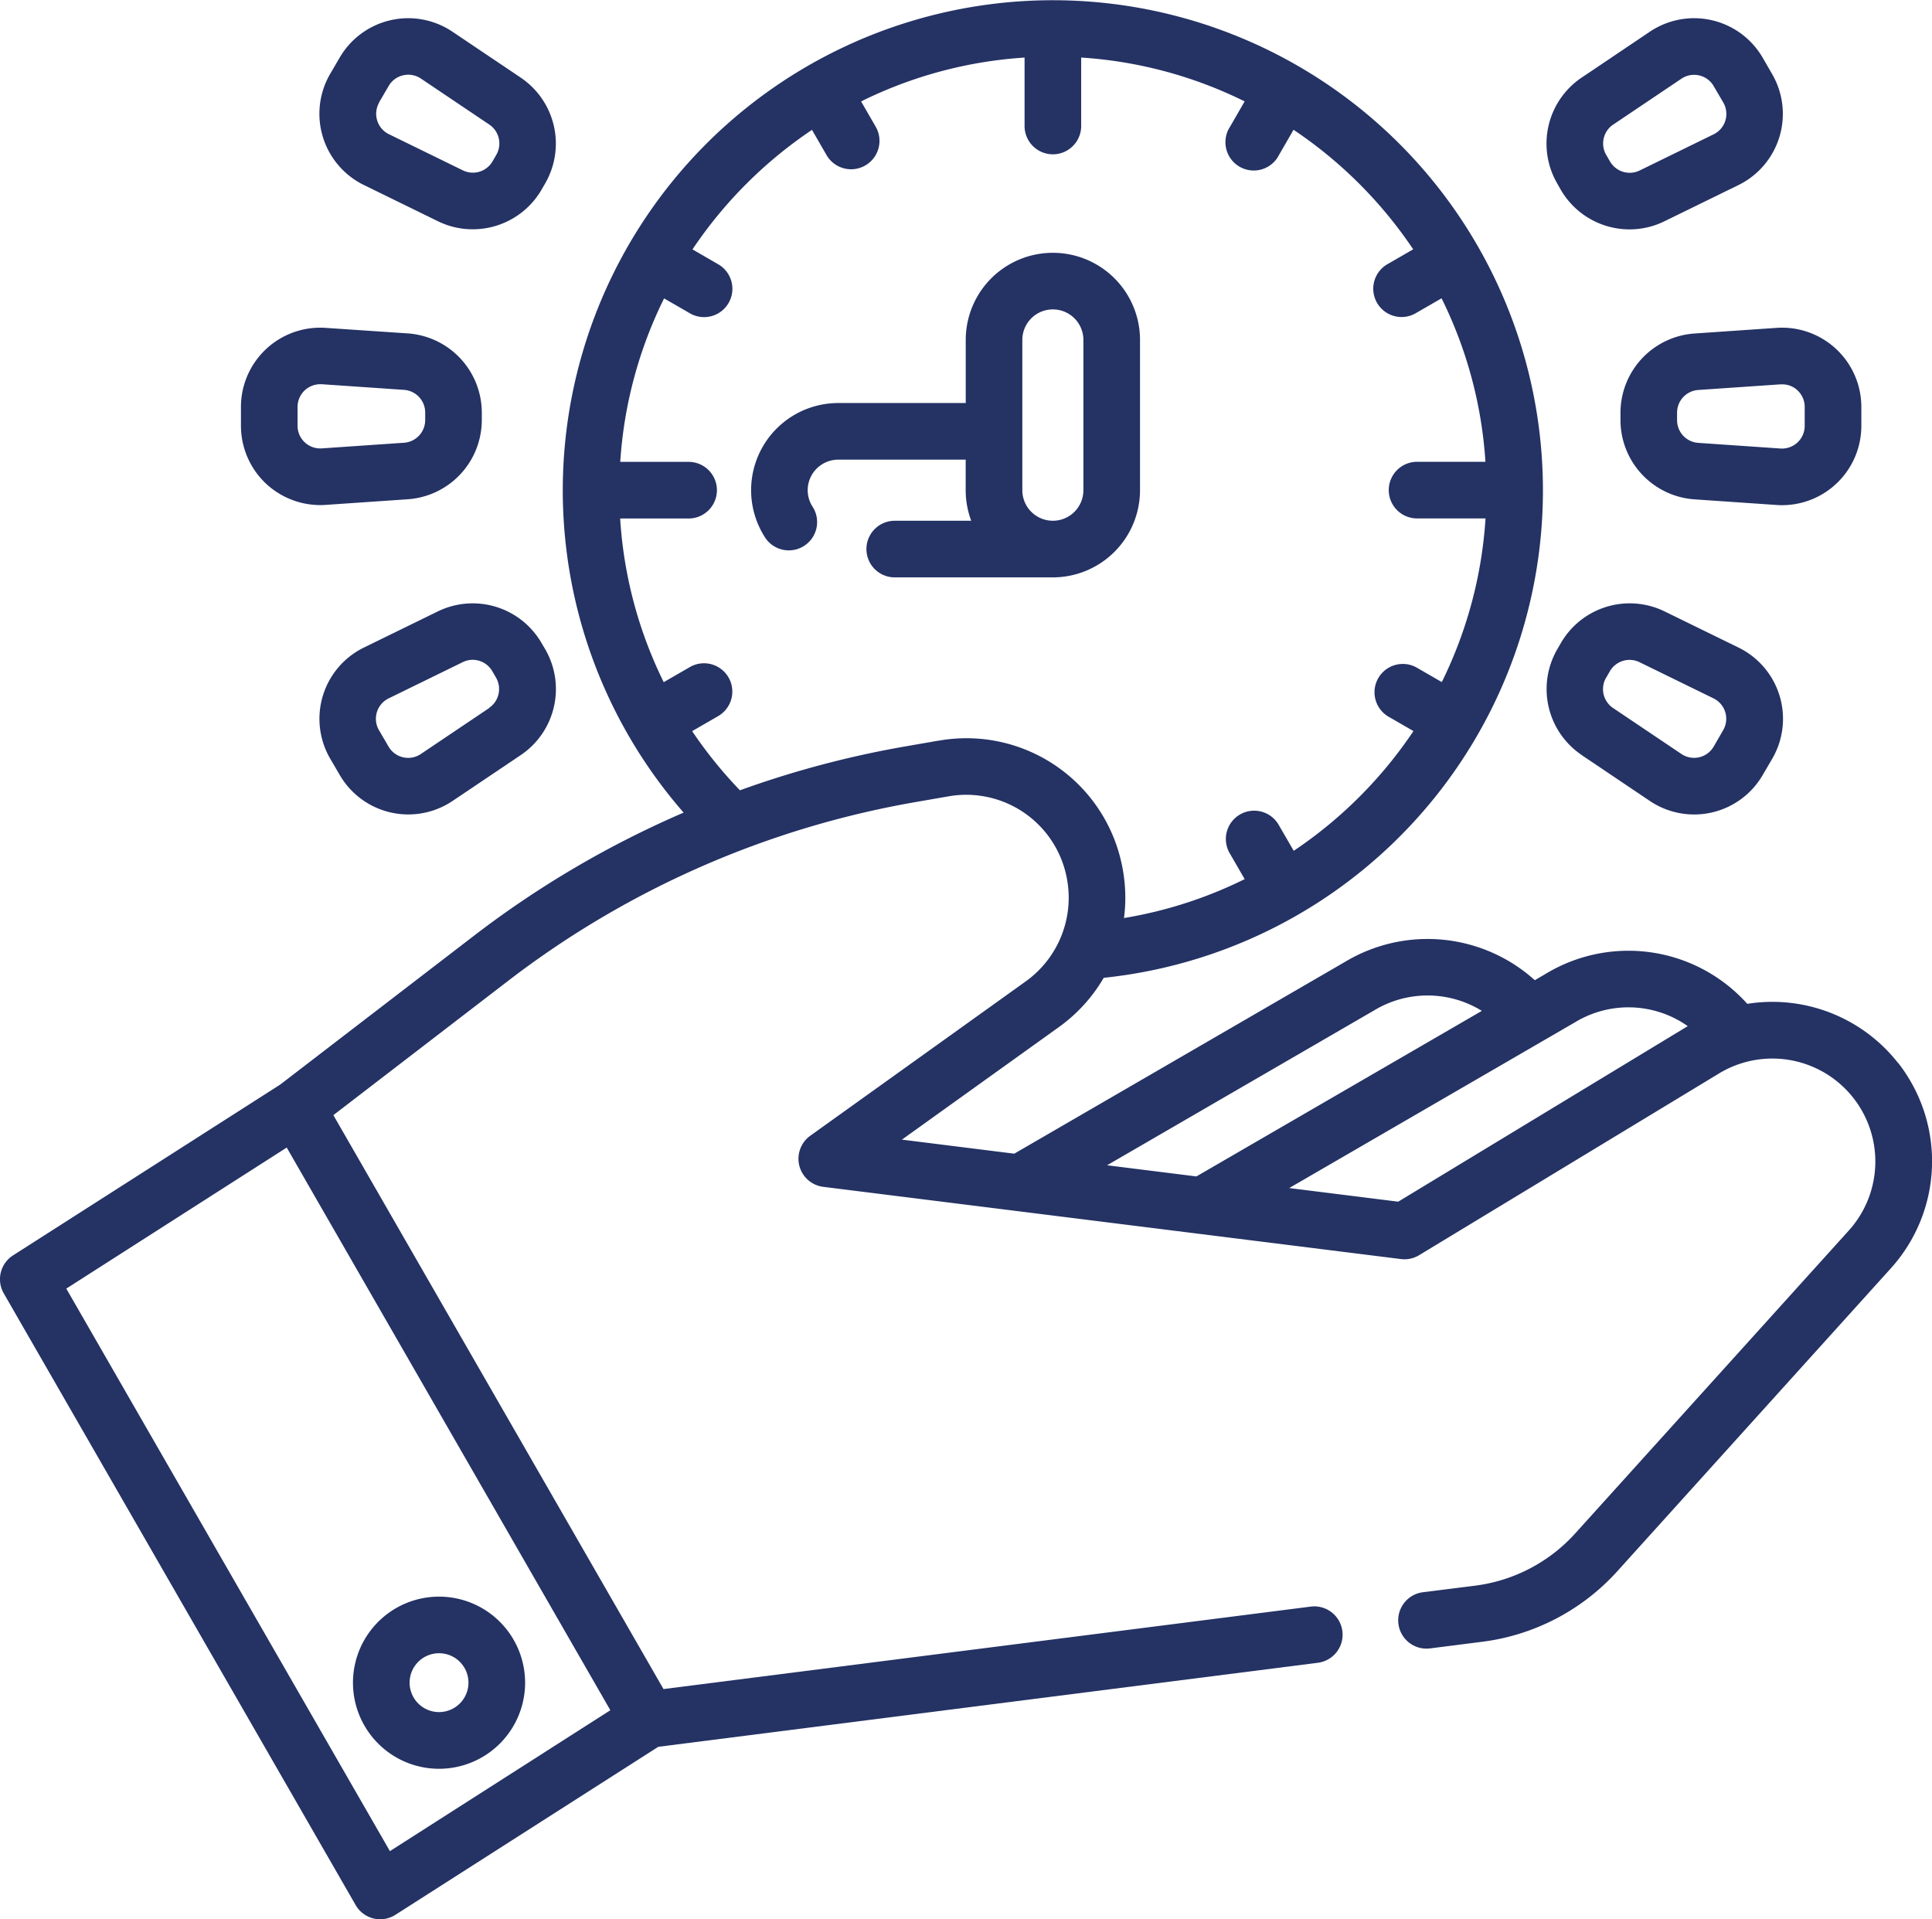
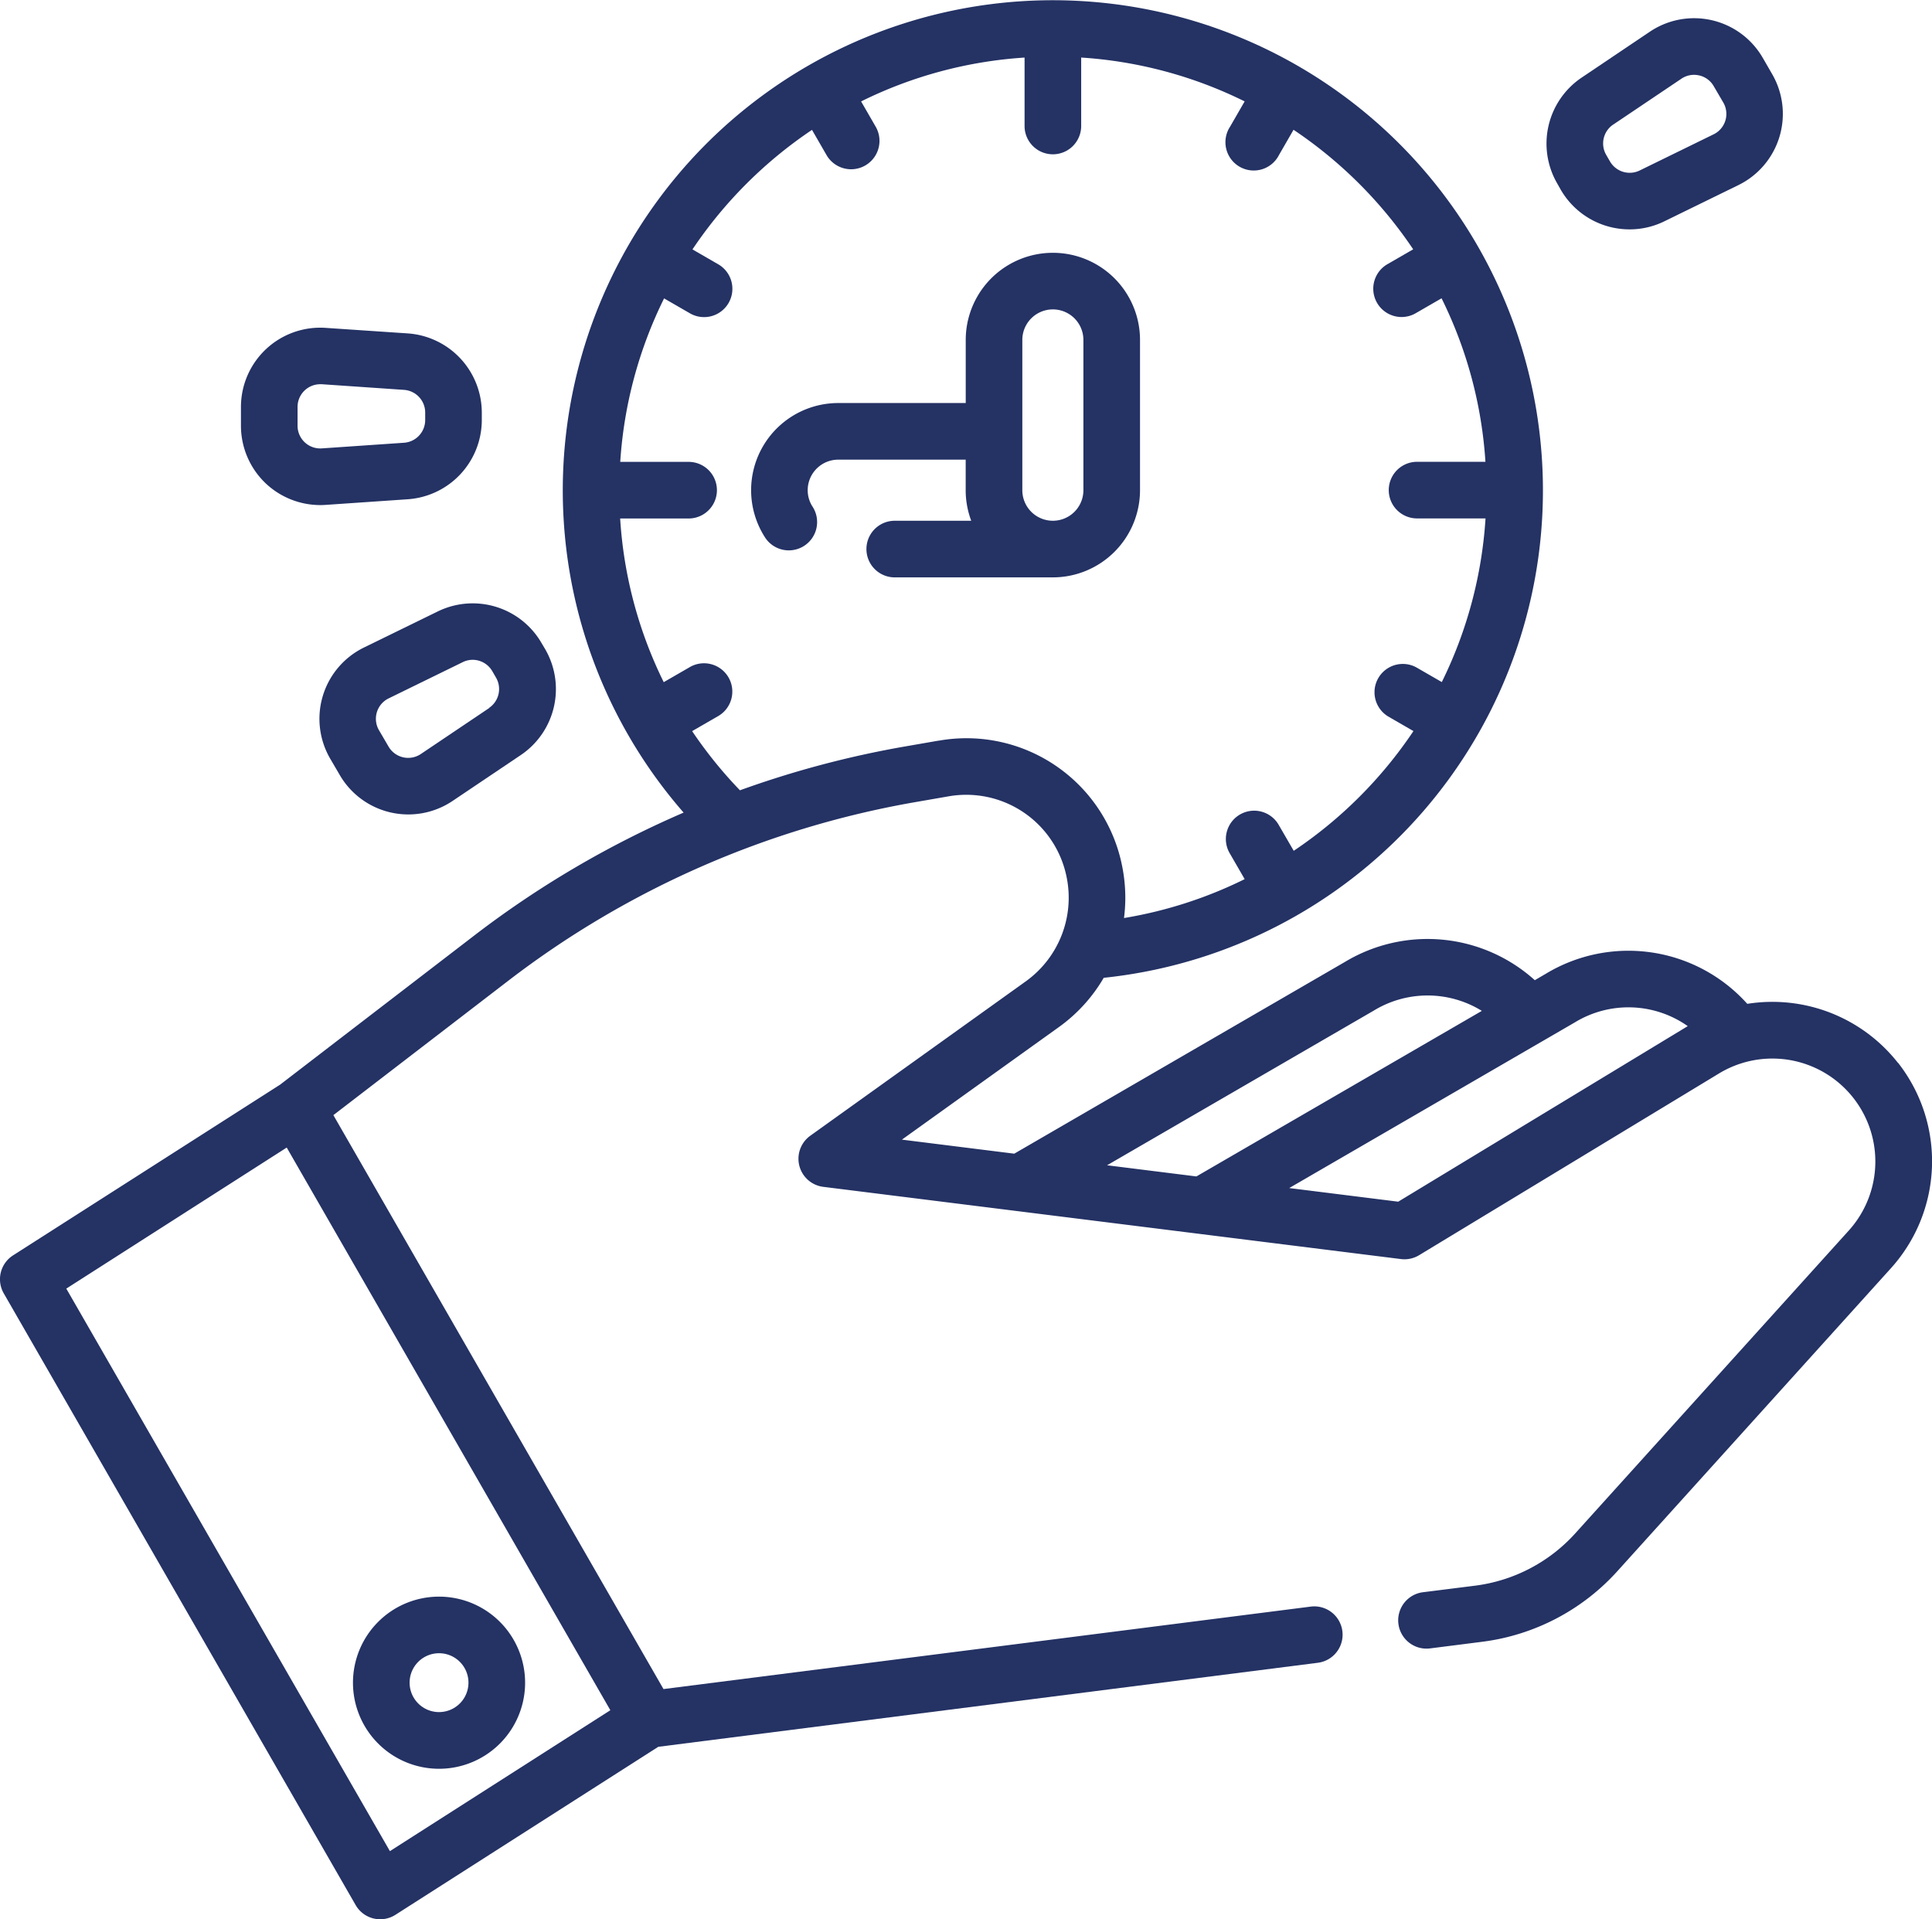
<svg xmlns="http://www.w3.org/2000/svg" width="80.816" height="80.278" viewBox="0 0 80.816 80.278">
  <g id="productivity" transform="translate(0.001 -1.701)">
    <path id="Path_11689" data-name="Path 11689" d="M215.041,78.525V72.24a3.645,3.645,0,1,0-7.29,0v2.639h-5.332a3.645,3.645,0,0,0-3.073,5.606,1.184,1.184,0,1,0,1.994-1.277,1.263,1.263,0,0,1-.2-.683,1.279,1.279,0,0,1,1.277-1.278h5.332v1.278a3.624,3.624,0,0,0,.232,1.278h-3.2a1.184,1.184,0,1,0,0,2.368H211.4A3.649,3.649,0,0,0,215.041,78.525Zm-4.923-6.285a1.277,1.277,0,1,1,2.555,0v6.285a1.277,1.277,0,1,1-2.555,0Z" transform="translate(-167.355 -56.32)" fill="#243264" />
    <path id="Path_11690" data-name="Path 11690" d="M79.388,46.154a6.682,6.682,0,0,0-6.3-2.465,6.678,6.678,0,0,0-8.422-1.261L64.2,42.7a6.7,6.7,0,0,0-7.931-.771L42.426,49.956l-4.7-.587,6.555-4.7A6.652,6.652,0,0,0,46.168,42.6,20.5,20.5,0,1,0,28.595,35.69a41.171,41.171,0,0,0-8.747,5.133l-8.132,6.246L.545,54.21A1.184,1.184,0,0,0,.157,55.8L14.876,81.385a1.184,1.184,0,0,0,1.664.407l10.994-7.027L55.126,71.25a1.184,1.184,0,0,0-.3-2.349L27.753,72.35,13.944,48.344,21.29,42.7a38.884,38.884,0,0,1,16.958-7.442l1.416-.246a4.281,4.281,0,0,1,4.952,3.377,4.306,4.306,0,0,1-1.709,4.36l-9.014,6.457a1.184,1.184,0,0,0,.542,2.137L58.6,54.364a1.183,1.183,0,0,0,.761-.162L71.907,46.6a4.307,4.307,0,0,1,5.429,6.569L65.893,65.837a6.8,6.8,0,0,1-4.187,2.188L59.52,68.3a1.184,1.184,0,1,0,.3,2.349l2.187-.278a9.168,9.168,0,0,0,5.646-2.951L79.093,54.752a6.676,6.676,0,0,0,.3-8.6ZM16.309,79.129,2.772,55.6,11.993,49.7,25.53,73.235ZM39.258,32.68l-1.416.246a40.973,40.973,0,0,0-6.891,1.831,18.287,18.287,0,0,1-2-2.475l1.065-.615a1.184,1.184,0,1,0-1.184-2.05l-1.069.617a17.976,17.976,0,0,1-1.823-6.846h2.864a1.184,1.184,0,0,0,0-2.368H25.944a18,18,0,0,1,1.834-6.838l1.057.61a1.184,1.184,0,1,0,1.184-2.05l-1.054-.609a18.285,18.285,0,0,1,5-5l.608,1.054A1.184,1.184,0,1,0,36.629,7l-.61-1.057a18,18,0,0,1,6.838-1.834V6.971a1.184,1.184,0,0,0,2.368,0V4.108a18,18,0,0,1,6.838,1.834L51.453,7A1.184,1.184,0,1,0,53.5,8.183l.608-1.054a18.286,18.286,0,0,1,5.005,5l-1.054.609a1.184,1.184,0,1,0,1.184,2.05l1.057-.61a18,18,0,0,1,1.835,6.839H59.275a1.184,1.184,0,1,0,0,2.368h2.864A18.058,18.058,0,0,1,60.31,30.23l-1.063-.613a1.184,1.184,0,0,0-1.184,2.05l1.061.613a18.263,18.263,0,0,1-5.008,5.008L53.5,36.226a1.184,1.184,0,1,0-2.05,1.184l.614,1.063A18.014,18.014,0,0,1,47.016,40.1a6.642,6.642,0,0,0,.055-.845,6.739,6.739,0,0,0-.134-1.335,6.639,6.639,0,0,0-7.679-5.237ZM57.465,43.971l.02-.012a4.323,4.323,0,0,1,4.5.024L50.045,50.908l-3.737-.467Zm1.022,7.993-4.56-.57L65.866,44.47l.02-.012a4.307,4.307,0,0,1,4.712.163Z" transform="translate(0)" fill="#243264" />
    <path id="Path_11691" data-name="Path 11691" d="M97.02,424.192a3.6,3.6,0,1,0,3.6,3.6A3.6,3.6,0,0,0,97.02,424.192Zm0,4.829a1.231,1.231,0,1,1,1.231-1.231A1.232,1.232,0,0,1,97.02,429.021Z" transform="translate(-78.656 -355.708)" fill="#243264" />
-     <path id="Path_11692" data-name="Path 11692" d="M86.4,13.5l3.1,1.516a3.289,3.289,0,0,0,1.449.336A3.328,3.328,0,0,0,93.831,13.7l.159-.275a3.327,3.327,0,0,0-1.021-4.411L90.106,7.088a3.317,3.317,0,0,0-4.723,1.094l-.4.684A3.317,3.317,0,0,0,86.4,13.5Zm.636-3.454.4-.684a.94.94,0,0,1,.608-.45.961.961,0,0,1,.217-.025.939.939,0,0,1,.527.162l2.862,1.925a.952.952,0,0,1,.292,1.262h0l-.159.275a.952.952,0,0,1-1.239.378l-3.1-1.516a.949.949,0,0,1-.4-1.327Z" transform="translate(-71.181 -4.061)" fill="#243264" />
-     <path id="Path_11693" data-name="Path 11693" d="M410.7,167.692l2.862,1.925a3.317,3.317,0,0,0,4.723-1.094l.4-.684a3.317,3.317,0,0,0-1.414-4.638l-3.1-1.516a3.327,3.327,0,0,0-4.33,1.32l-.159.275h0a3.326,3.326,0,0,0,1.021,4.41Zm1.029-3.227.159-.276a.952.952,0,0,1,1.239-.378l3.1,1.516a.949.949,0,0,1,.4,1.327l-.395.684a.949.949,0,0,1-1.352.313l-2.862-1.925A.952.952,0,0,1,411.726,164.465Z" transform="translate(-344.547 -134.413)" fill="#243264" />
    <path id="Path_11694" data-name="Path 11694" d="M64.815,94.92a3.33,3.33,0,0,0,2.266.892q.112,0,.225-.008l3.441-.236a3.326,3.326,0,0,0,3.09-3.309v-.318a3.327,3.327,0,0,0-3.09-3.309L67.306,88.4a3.317,3.317,0,0,0-3.544,3.309v.79A3.328,3.328,0,0,0,64.815,94.92Zm1.315-3.214a.949.949,0,0,1,.947-.949l.067,0,3.441.236a.952.952,0,0,1,.884.947v.318a.952.952,0,0,1-.884.947l-3.441.236A.949.949,0,0,1,66.13,92.5Z" transform="translate(-53.684 -72.985)" fill="#243264" />
-     <path id="Path_11695" data-name="Path 11695" d="M435.362,88.4l-3.441.236a3.327,3.327,0,0,0-3.09,3.309v.318a3.326,3.326,0,0,0,3.09,3.309l3.441.236q.113.008.225.008a3.317,3.317,0,0,0,3.319-3.317v-.79a3.317,3.317,0,0,0-3.544-3.309Zm.875,2.615a.939.939,0,0,1,.3.694v.79a.949.949,0,0,1-1.014.947l-3.441-.236a.952.952,0,0,1-.884-.947v-.318a.952.952,0,0,1,.884-.947l3.441-.236.067,0A.937.937,0,0,1,436.237,91.012Z" transform="translate(-361.047 -72.985)" fill="#243264" />
    <path id="Path_11696" data-name="Path 11696" d="M93.829,163.006h0a3.327,3.327,0,0,0-4.33-1.321L86.4,163.2a3.317,3.317,0,0,0-1.414,4.638l.4.684a3.318,3.318,0,0,0,4.723,1.094l2.862-1.925a3.327,3.327,0,0,0,1.021-4.41Zm-2.184,2.721-2.862,1.925a.949.949,0,0,1-1.352-.313l-.4-.684a.949.949,0,0,1,.4-1.327l3.1-1.516a.941.941,0,0,1,.415-.1.952.952,0,0,1,.825.474l.159.275a.952.952,0,0,1-.292,1.262Z" transform="translate(-71.18 -134.413)" fill="#243264" />
    <path id="Path_11697" data-name="Path 11697" d="M409.835,13.7a3.326,3.326,0,0,0,2.881,1.656,3.291,3.291,0,0,0,1.449-.336l3.1-1.516a3.317,3.317,0,0,0,1.414-4.638l-.395-.684a3.317,3.317,0,0,0-4.723-1.094L410.7,9.013a3.327,3.327,0,0,0-1.021,4.411Zm2.184-2.721,2.862-1.925a.939.939,0,0,1,.527-.162.961.961,0,0,1,.217.025.94.94,0,0,1,.608.45l.4.684a.949.949,0,0,1-.4,1.327l-3.1,1.516a.952.952,0,0,1-1.239-.378h0l-.159-.275A.952.952,0,0,1,412.019,10.978Z" transform="translate(-344.548 -4.061)" fill="#243264" />
  </g>
</svg>